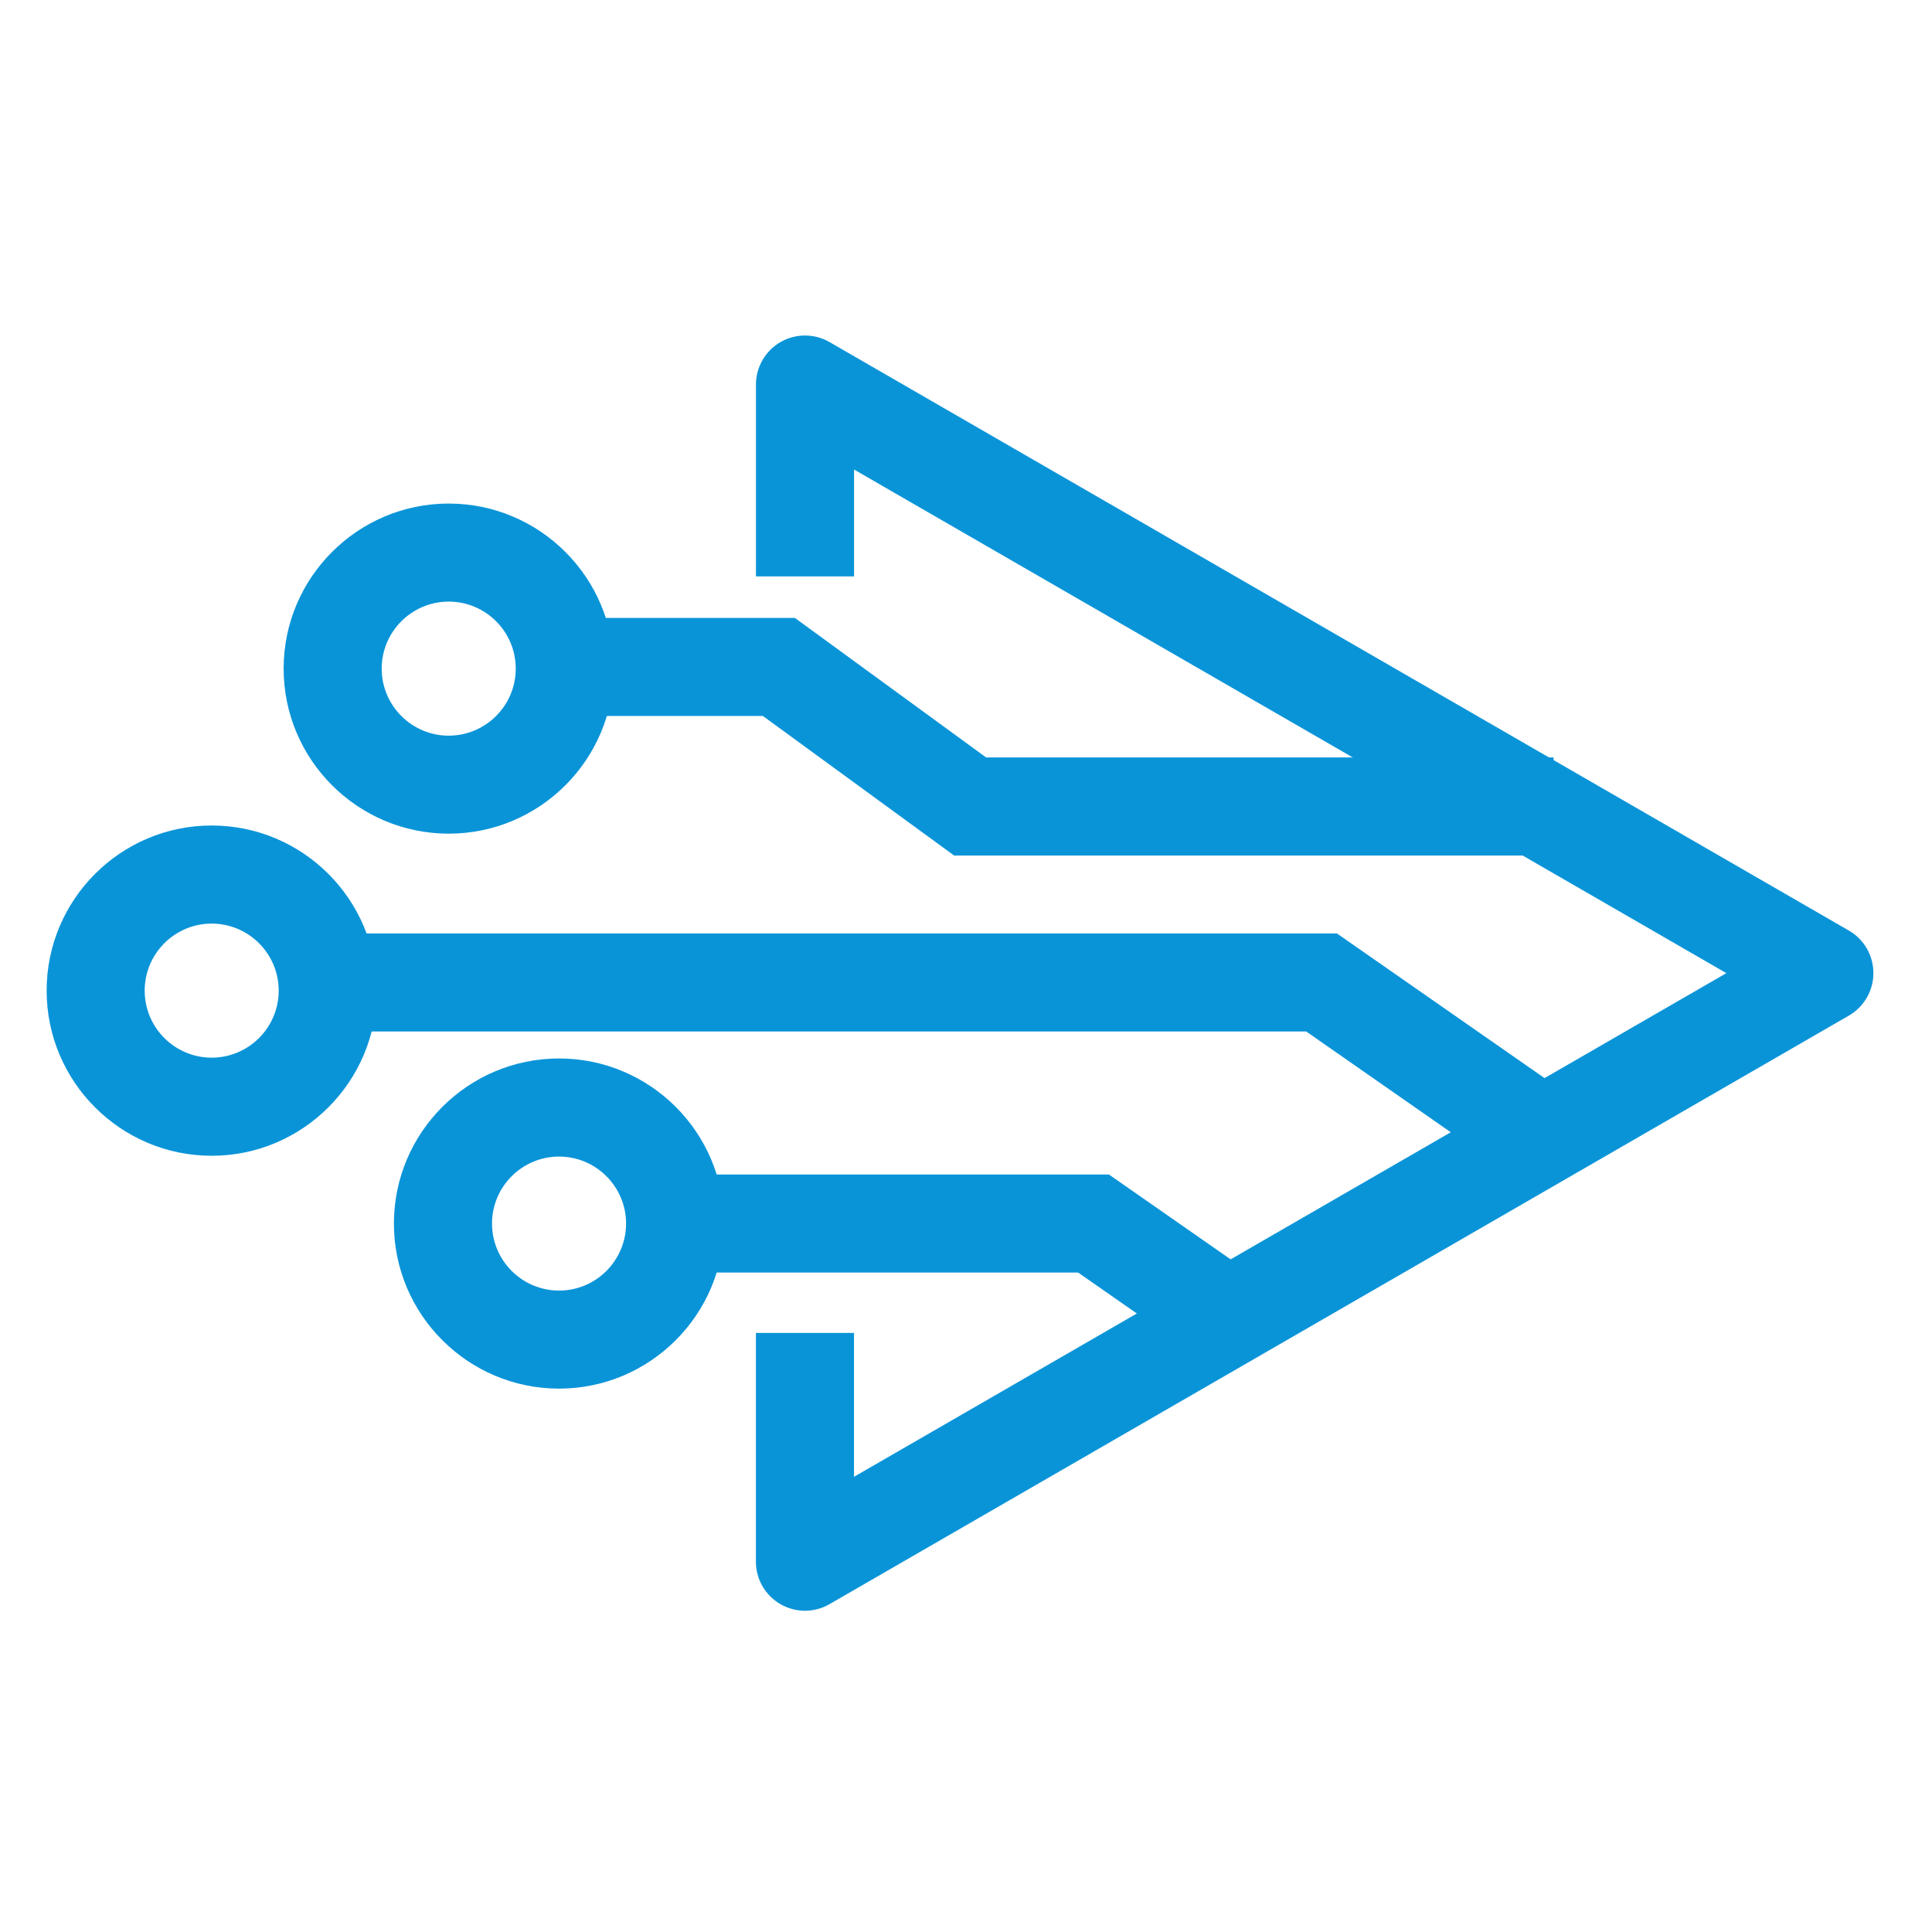
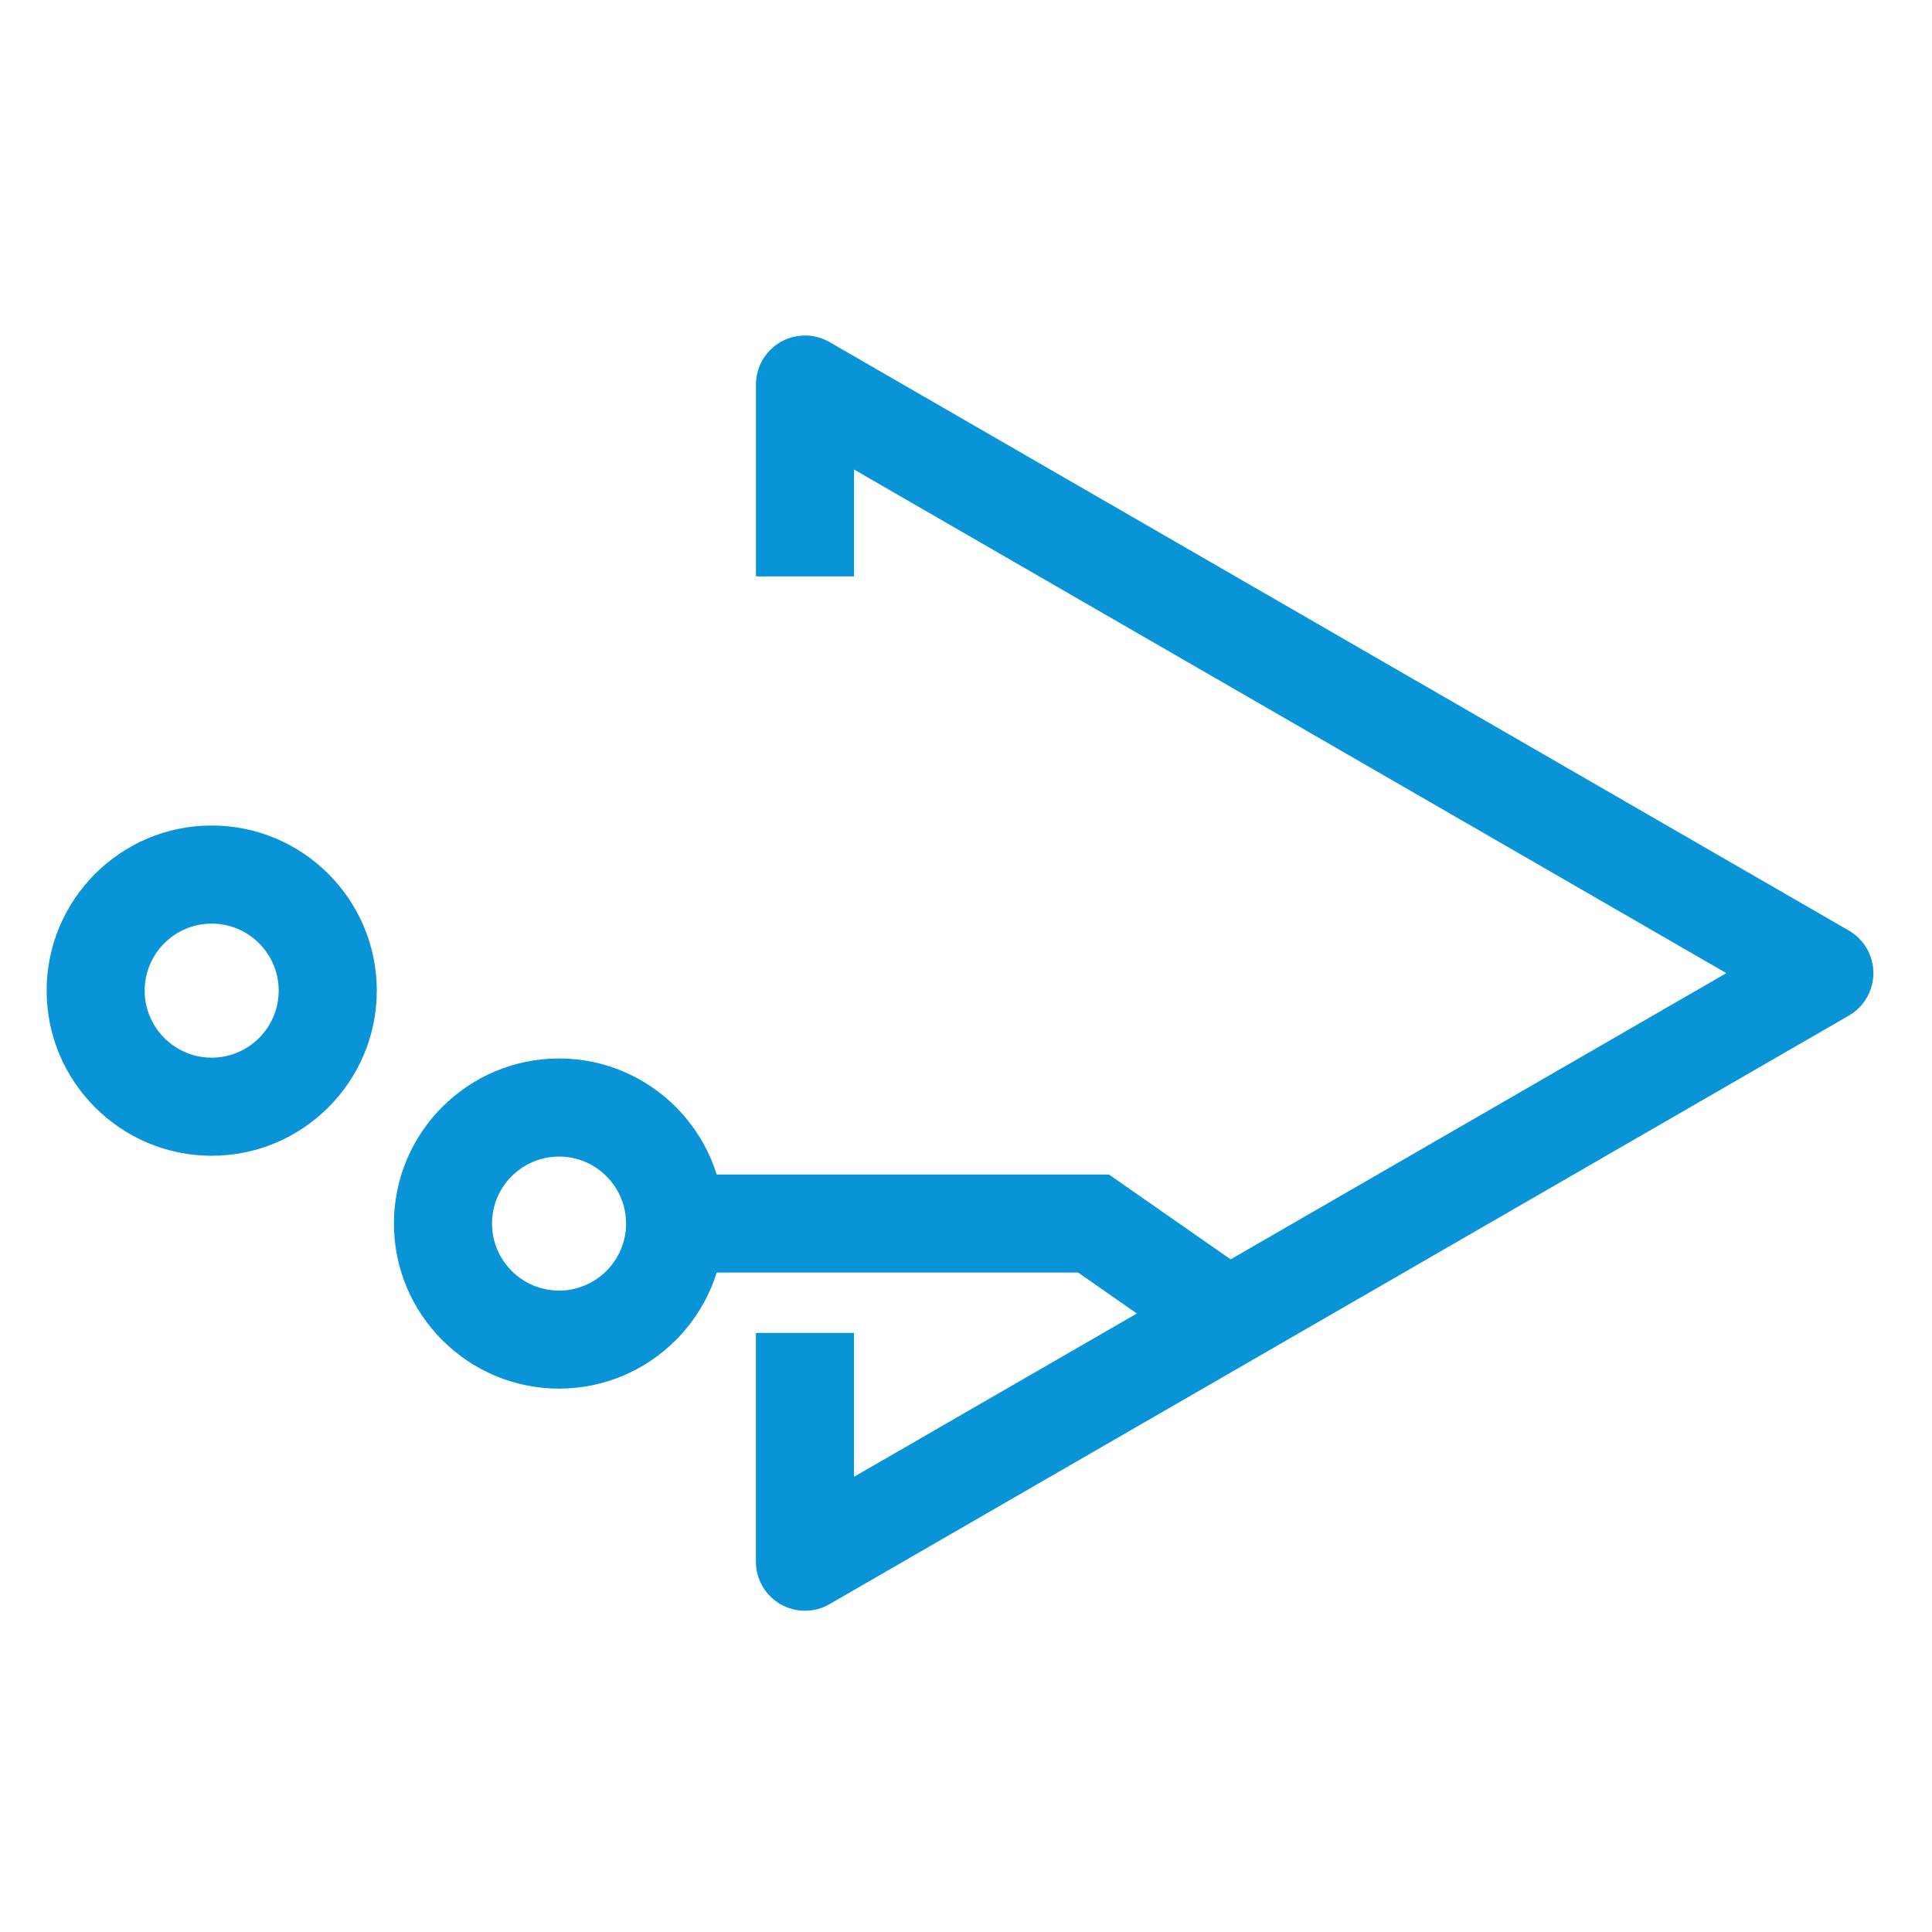
<svg xmlns="http://www.w3.org/2000/svg" version="1.1" id="Calque_1" x="0px" y="0px" width="36px" height="36px" viewBox="0 0 36 36" enable-background="new 0 0 36 36" xml:space="preserve">
  <g>
    <g>
-       <polygon fill="#0A94D8" points="28.123,21.858 24.339,19.22 6.168,19.22 6.168,17.393 24.911,17.393 29.168,20.359   " />
-     </g>
+       </g>
    <g>
      <path fill="#0A94D8" d="M15,30.014c-0.158,0-0.316-0.041-0.458-0.123c-0.283-0.163-0.457-0.465-0.457-0.79v-4.264h1.828v2.681    l16.255-9.385L15.914,8.749v1.991h-1.828V7.166c0-0.326,0.174-0.628,0.457-0.792c0.284-0.163,0.631-0.163,0.914,0l18.996,10.967    c0.282,0.163,0.455,0.465,0.455,0.791s-0.173,0.627-0.455,0.791L15.457,29.891C15.315,29.973,15.158,30.014,15,30.014z" />
    </g>
    <g>
      <path fill="#0A94D8" d="M3.944,21.536c-1.696,0-3.075-1.38-3.075-3.078c0-1.696,1.379-3.076,3.075-3.076    c1.697,0,3.077,1.379,3.077,3.076C7.021,20.156,5.641,21.536,3.944,21.536z M3.944,17.21c-0.688,0-1.248,0.56-1.248,1.249    c0,0.689,0.56,1.249,1.248,1.249c0.689,0,1.249-0.56,1.249-1.249C5.193,17.77,4.633,17.21,3.944,17.21z" />
    </g>
    <g>
      <polygon fill="#0A94D8" points="22.231,25.206 20.089,23.712 12.503,23.712 12.503,21.885 20.663,21.885 23.275,23.706   " />
    </g>
    <g>
      <path fill="#0A94D8" d="M10.417,25.875c-1.696,0-3.077-1.38-3.077-3.076s1.38-3.076,3.077-3.076s3.076,1.38,3.076,3.076    S12.113,25.875,10.417,25.875z M10.417,21.551c-0.688,0-1.249,0.56-1.249,1.248s0.56,1.249,1.249,1.249s1.249-0.561,1.249-1.249    S11.105,21.551,10.417,21.551z" />
    </g>
    <g>
-       <polygon fill="#0A94D8" points="28.949,15.942 17.779,15.942 14.215,13.341 10.584,13.341 10.584,11.514 14.811,11.514     18.375,14.114 28.949,14.114   " />
-     </g>
+       </g>
    <g>
-       <path fill="#0A94D8" d="M8.361,15.534c-1.696,0-3.076-1.379-3.076-3.075s1.38-3.076,3.076-3.076c1.696,0,3.076,1.38,3.076,3.076    S10.057,15.534,8.361,15.534z M8.361,11.21c-0.688,0-1.249,0.561-1.249,1.249s0.561,1.249,1.249,1.249s1.249-0.56,1.249-1.249    S9.05,11.21,8.361,11.21z" />
-     </g>
+       </g>
  </g>
</svg>